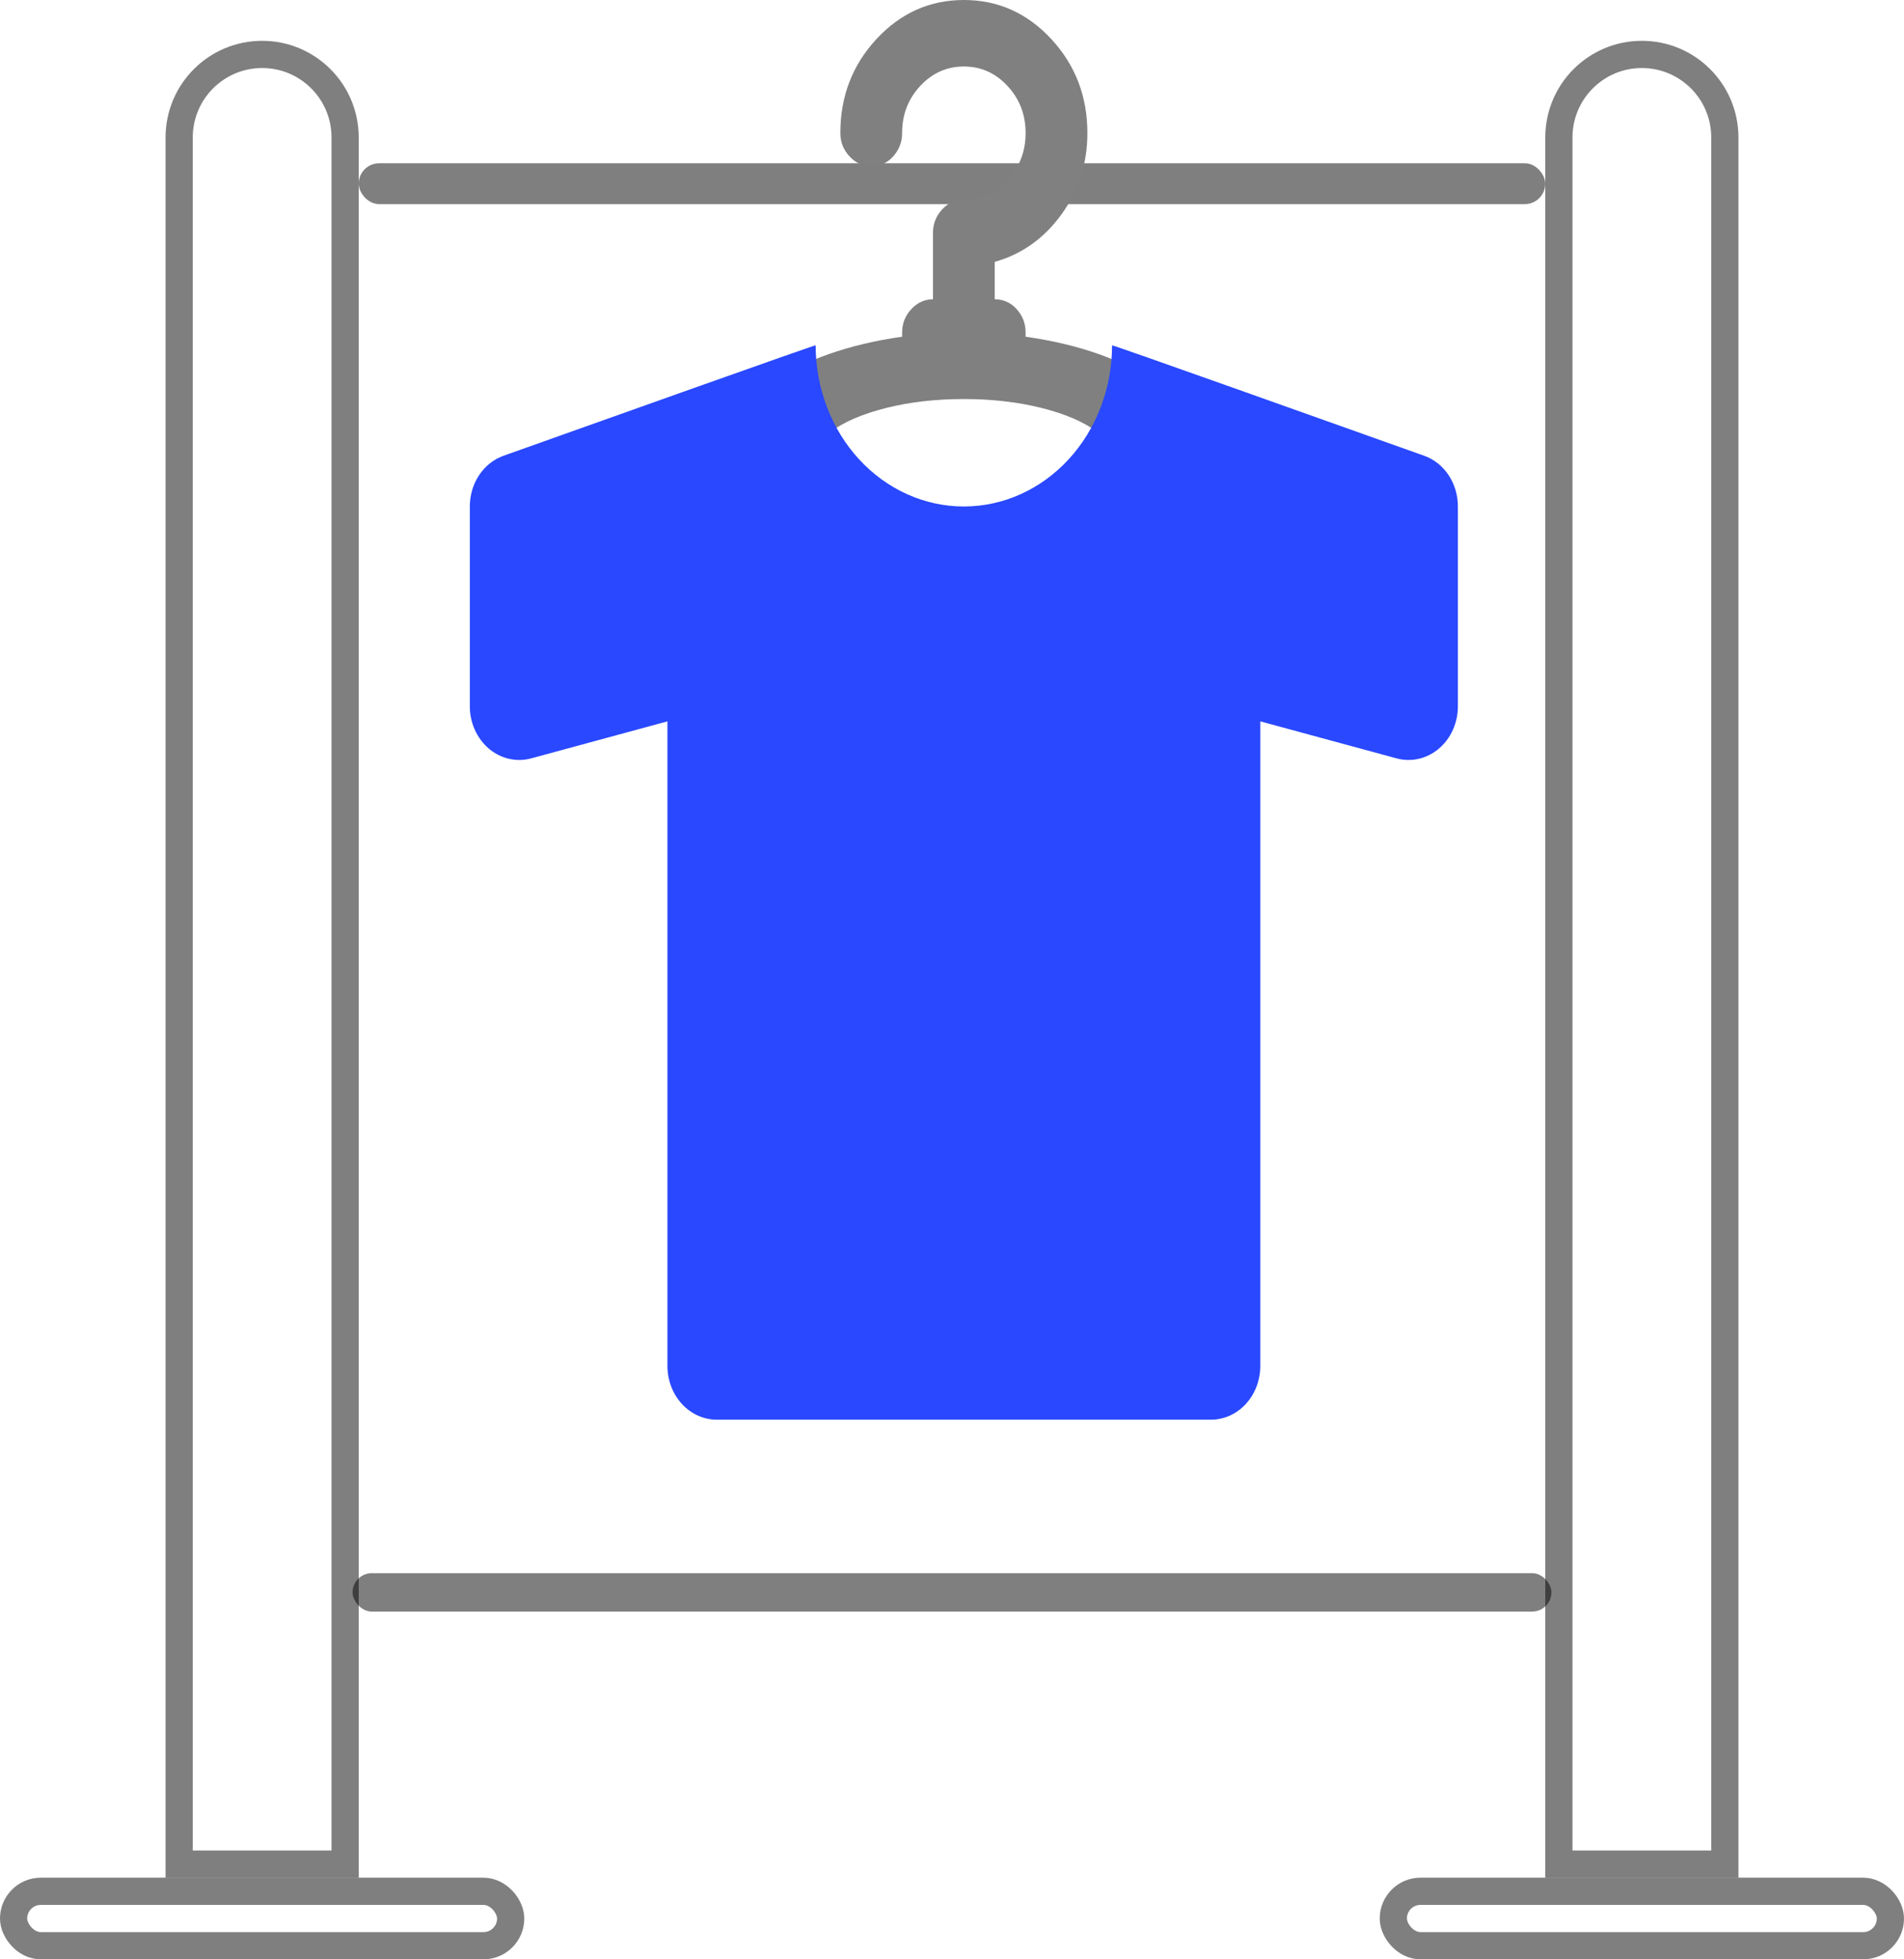
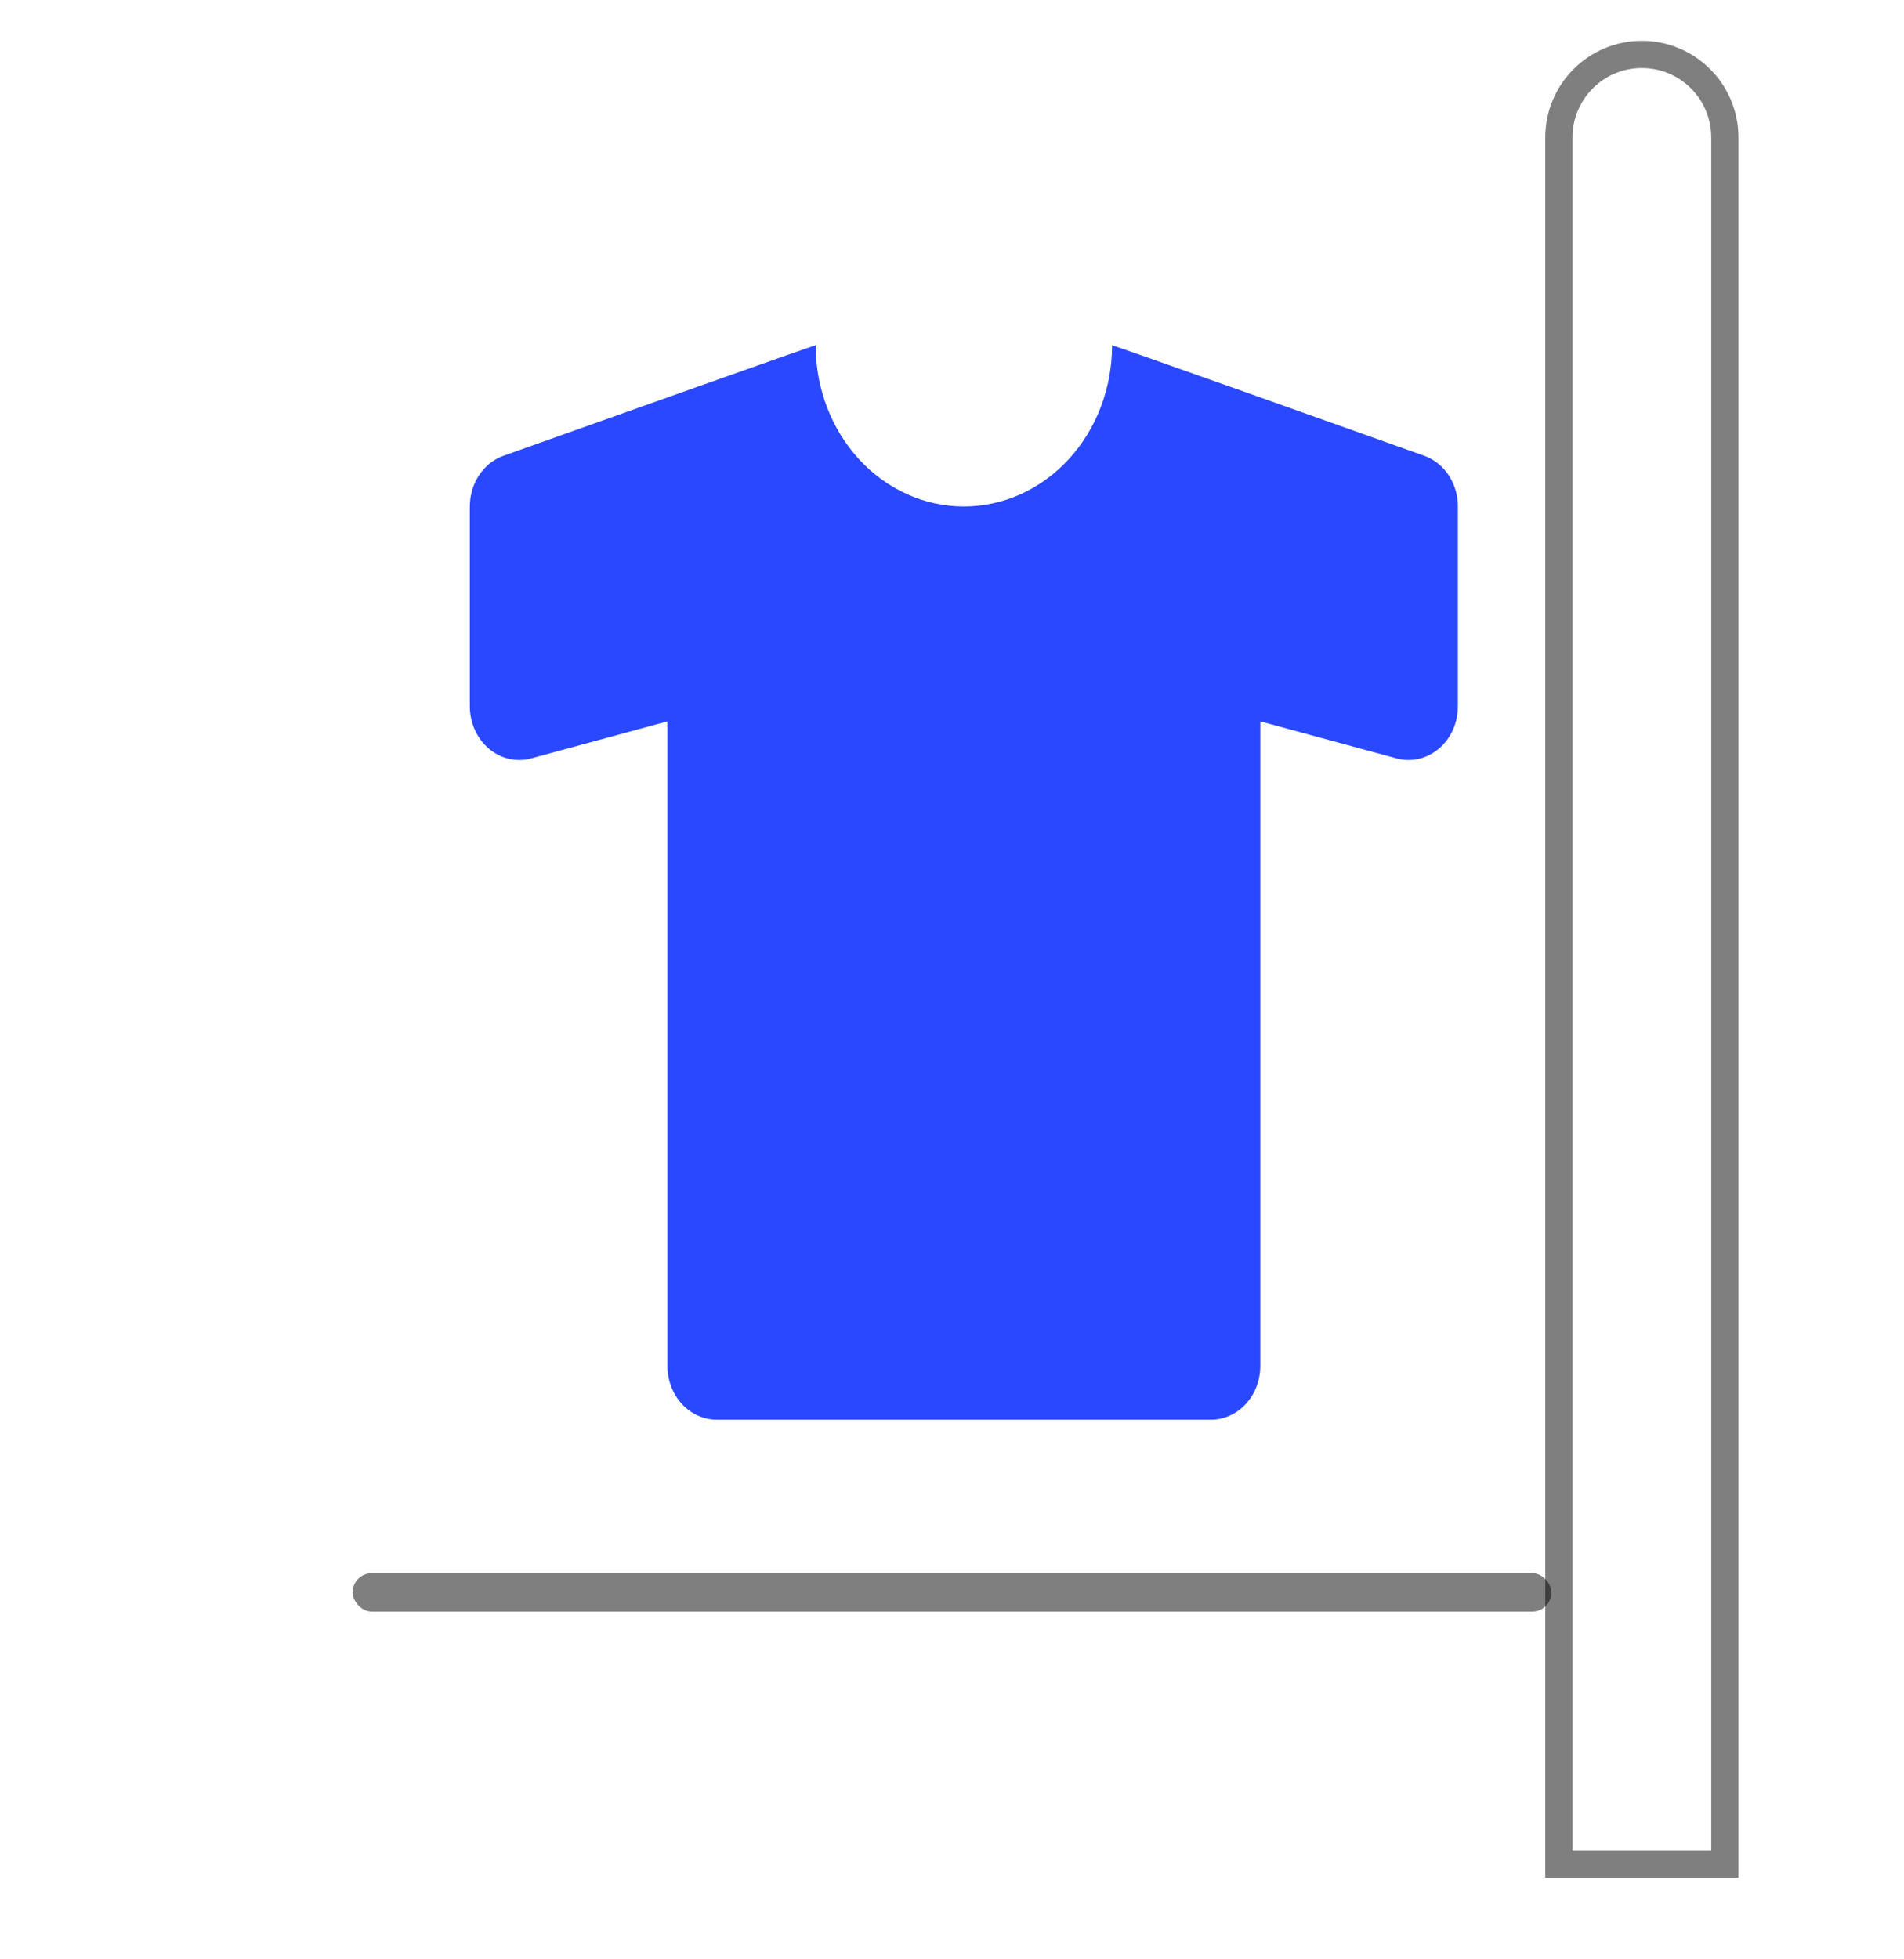
<svg xmlns="http://www.w3.org/2000/svg" width="70" height="72" viewBox="0 0 70 72" fill="none">
-   <path opacity="0.5" d="M6.587 5.051C6.587 3.366 7.953 2 9.638 2C11.322 2 12.688 3.366 12.688 5.051V68.5H6.587V5.051Z" stroke="black" />
  <path opacity="0.5" d="M57.312 5.051C57.312 3.366 58.678 2 60.362 2C62.047 2 63.413 3.366 63.413 5.051V68.5H57.312V5.051Z" stroke="black" />
-   <rect opacity="0.5" x="0.5" y="69.5" width="18.275" height="2" rx="1" stroke="black" />
-   <rect opacity="0.5" x="51.225" y="69.5" width="18.275" height="2" rx="1" stroke="black" />
  <rect opacity="0.5" x="12.963" y="57.81" width="44.074" height="1.41" rx="0.705" fill="black" />
-   <rect opacity="0.5" x="13.188" y="6" width="43.623" height="1.5" rx="0.75" fill="black" />
-   <path d="M37.706 12.22V12.373C39.681 12.653 41.31 13.232 42.593 14.11C43.876 14.989 44.518 15.988 44.518 17.108C44.518 17.439 44.352 17.725 44.021 17.967C43.69 18.209 43.288 18.33 42.815 18.33C42.342 18.33 41.94 18.209 41.609 17.967C41.278 17.725 41.112 17.439 41.112 17.108C41.112 16.663 40.858 16.252 40.349 15.877C39.841 15.501 39.152 15.205 38.283 14.989C37.414 14.772 36.465 14.664 35.436 14.664C34.407 14.664 33.458 14.772 32.589 14.989C31.72 15.205 31.031 15.501 30.523 15.877C30.014 16.252 29.76 16.663 29.76 17.108C29.76 17.439 29.595 17.725 29.263 17.967C28.932 18.209 28.53 18.33 28.057 18.33C27.584 18.33 27.182 18.209 26.851 17.967C26.52 17.725 26.355 17.439 26.355 17.108C26.355 15.975 26.996 14.973 28.279 14.101C29.562 13.229 31.191 12.653 33.166 12.373V12.22C33.166 11.889 33.278 11.603 33.503 11.361C33.727 11.119 33.993 10.998 34.301 10.998V8.554C34.301 8.223 34.413 7.937 34.638 7.695C34.863 7.453 35.129 7.332 35.436 7.332C36.063 7.332 36.598 7.093 37.041 6.616C37.485 6.139 37.706 5.563 37.706 4.888C37.706 4.213 37.485 3.637 37.041 3.16C36.598 2.683 36.063 2.444 35.436 2.444C34.809 2.444 34.274 2.683 33.831 3.16C33.387 3.637 33.166 4.213 33.166 4.888C33.166 5.219 33.056 5.505 32.838 5.747C32.619 5.989 32.353 6.11 32.039 6.11C31.726 6.11 31.457 5.989 31.232 5.747C31.008 5.505 30.895 5.219 30.895 4.888C30.895 3.539 31.339 2.387 32.226 1.432C33.112 0.477 34.183 0 35.436 0C36.69 0 37.76 0.477 38.647 1.432C39.533 2.387 39.977 3.539 39.977 4.888C39.977 6.008 39.658 7.007 39.019 7.886C38.38 8.764 37.565 9.343 36.571 9.623V10.998C36.891 10.998 37.16 11.119 37.378 11.361C37.597 11.603 37.706 11.889 37.706 12.22Z" fill="#808080" />
  <path d="M52.357 16.747C49.16 15.608 40.885 12.661 40.885 12.69C40.885 14.261 40.311 15.767 39.289 16.878C38.267 17.988 36.881 18.612 35.436 18.612C33.991 18.612 32.605 17.988 31.583 16.878C30.561 15.767 29.987 14.261 29.987 12.69C29.987 12.661 21.712 15.608 18.514 16.747C18.151 16.876 17.836 17.127 17.613 17.463C17.39 17.799 17.271 18.204 17.273 18.618V25.953C17.273 26.253 17.336 26.549 17.457 26.819C17.578 27.088 17.754 27.324 17.971 27.509C18.189 27.693 18.442 27.822 18.712 27.884C18.982 27.946 19.261 27.941 19.529 27.868L24.538 26.508V50.196C24.538 50.72 24.73 51.222 25.07 51.592C25.411 51.962 25.873 52.17 26.355 52.17H44.518C45 52.17 45.462 51.962 45.802 51.592C46.143 51.222 46.334 50.72 46.334 50.196V26.508L51.344 27.868C51.611 27.941 51.891 27.946 52.161 27.884C52.431 27.822 52.684 27.693 52.901 27.509C53.119 27.324 53.294 27.088 53.416 26.819C53.536 26.549 53.599 26.253 53.599 25.953V18.618C53.601 18.203 53.482 17.799 53.259 17.462C53.036 17.126 52.72 16.876 52.357 16.747Z" fill="#2948FF" />
</svg>